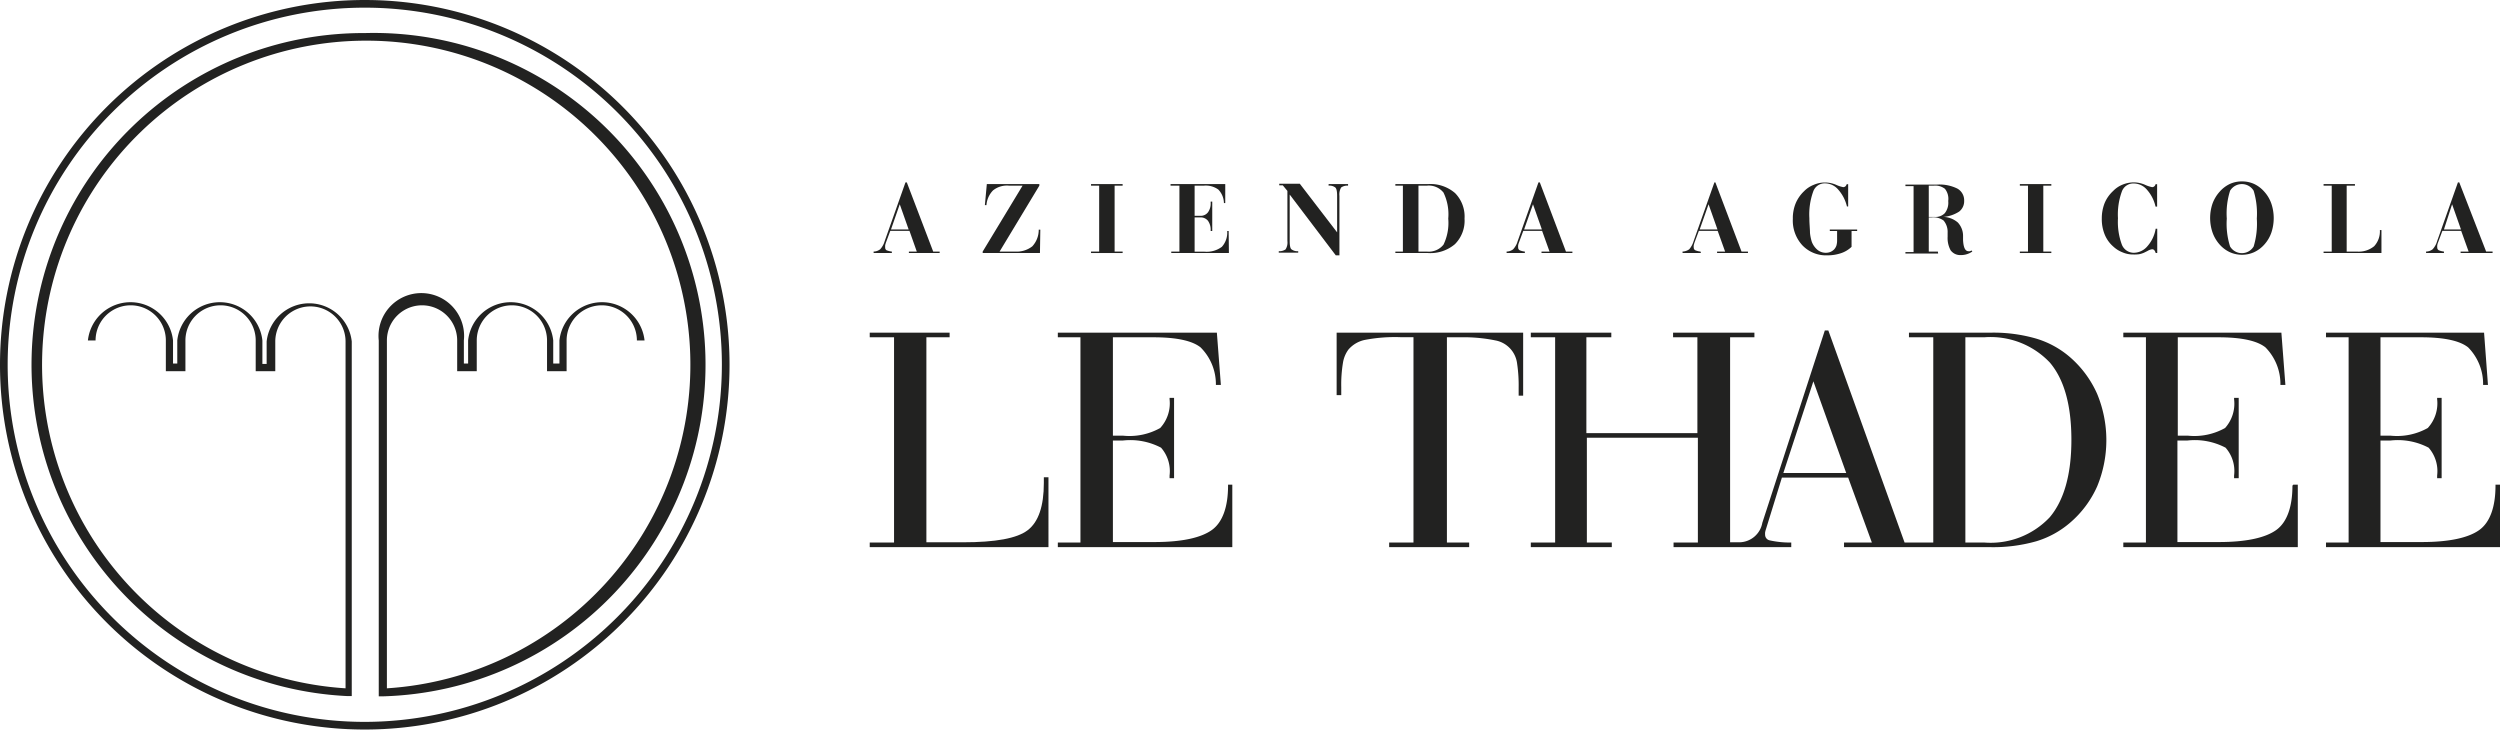
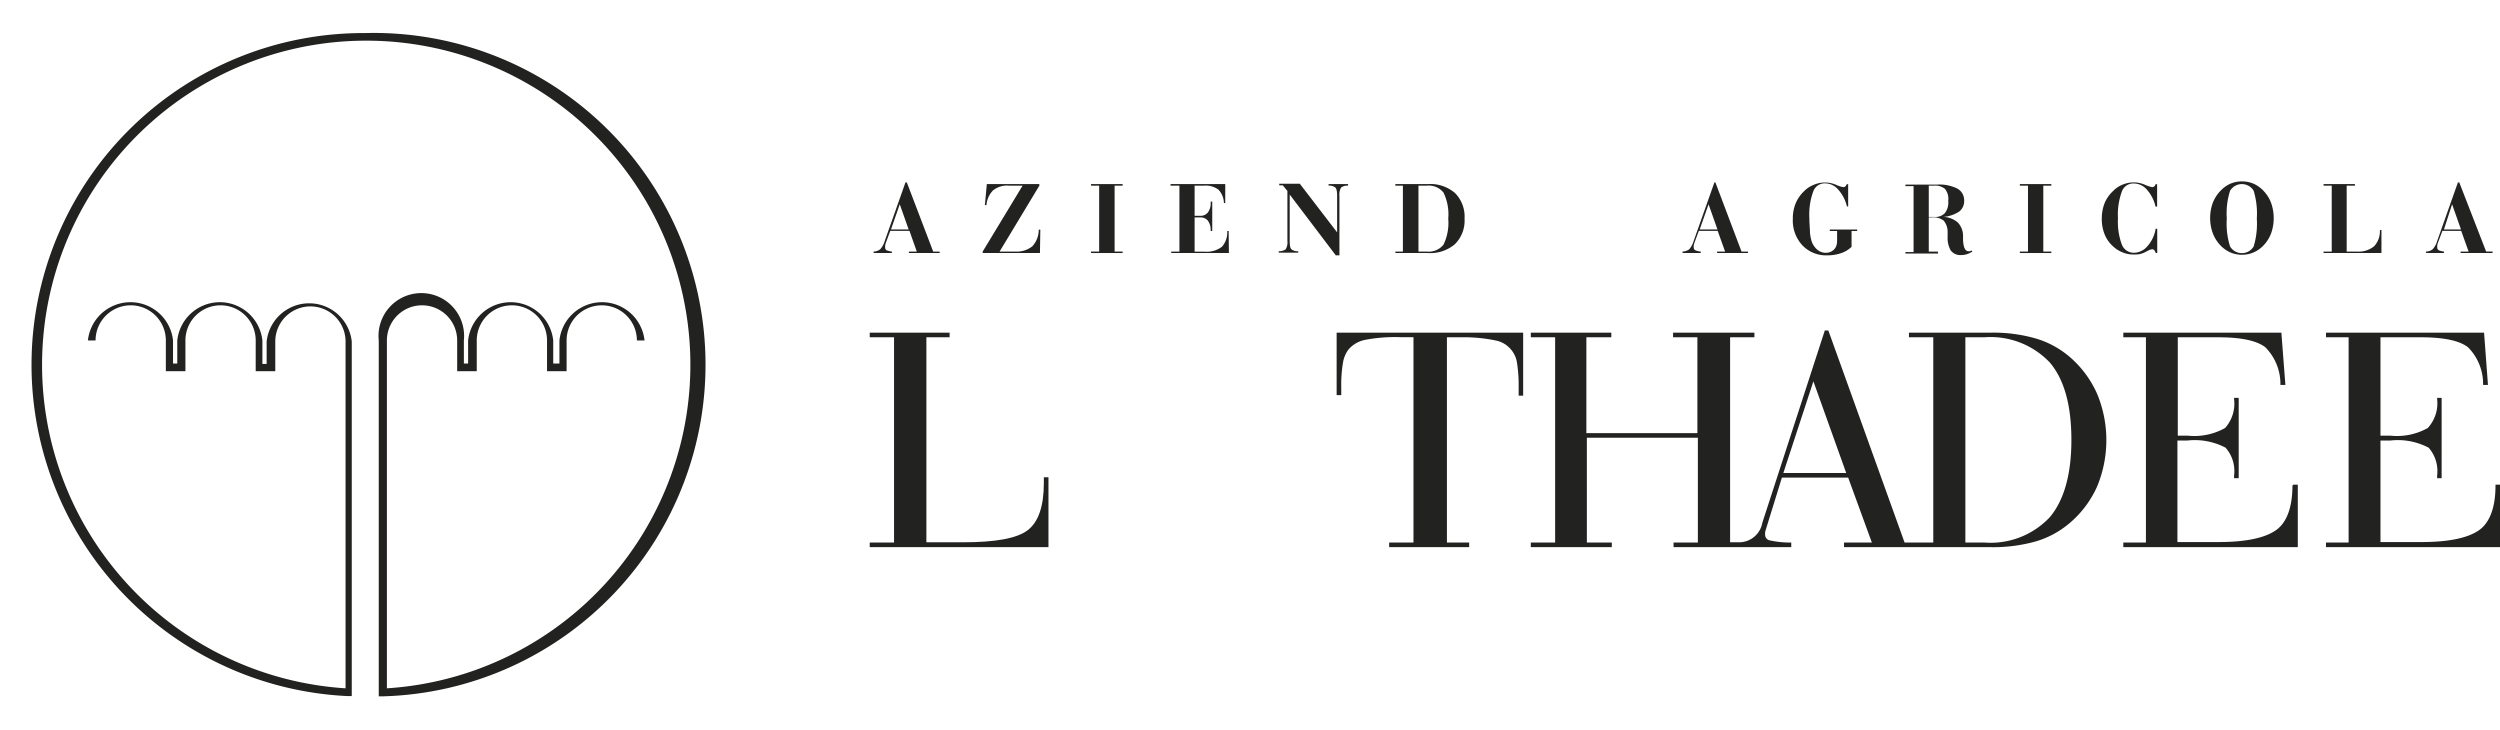
<svg xmlns="http://www.w3.org/2000/svg" viewBox="0 0 205.61 60">
  <defs>
    <style>.cls-1{fill:#222221;}</style>
  </defs>
  <g id="Livello_2" data-name="Livello 2">
    <g id="Livello_1-2" data-name="Livello 1">
-       <path class="cls-1" d="M30,0A30,30,0,1,0,60,30,30,30,0,0,0,30,0Zm0,59.37A29.37,29.37,0,1,1,59.37,30,29.4,29.4,0,0,1,30,59.37Z" />
      <path class="cls-1" d="M30,2.72a27.28,27.28,0,0,0-1.4,54.53l.33,0V28.09a3.52,3.52,0,0,0-7,0v1.84h-.35V28a3.52,3.52,0,0,0-7,0v1.9h-.35V28a3.52,3.52,0,0,0-7,0h.63a2.89,2.89,0,1,1,5.78,0v2.53h1.61V28a2.89,2.89,0,0,1,5.78,0v2.53h1.61V28.09a2.89,2.89,0,1,1,5.78,0V56.61a26.66,26.66,0,1,1,3.4,0V28a2.89,2.89,0,1,1,5.78,0v2.53h1.61V28a2.89,2.89,0,0,1,5.78,0v2.53h1.61V28a2.89,2.89,0,0,1,5.78,0h.63a3.52,3.52,0,0,0-7,0v1.9H45.5V28a3.52,3.52,0,0,0-7,0v1.9h-.35V28a3.52,3.52,0,1,0-7,0V57.27l.33,0A27.28,27.28,0,0,0,30,2.72Z" />
      <path class="cls-1" d="M85.85,39.72c0,1.91-.44,3.2-1.32,3.88s-2.65,1-5.34,1h-3V27.74H78.1v-.38H71.53v.38h2V44.62h-2V45h14.7V39.25h-.38Z" />
-       <path class="cls-1" d="M101,39.94c0,1.73-.44,3-1.32,3.64s-2.45,1-4.73,1H91.53V36.23h.82a5.44,5.44,0,0,1,3.14.59,2.93,2.93,0,0,1,.7,2.29v.22h.37V32.72h-.37v.11a3,3,0,0,1-.77,2.37,5.16,5.16,0,0,1-3.07.63h-.82V27.74h3.33c1.9,0,3.19.28,3.88.83A4.28,4.28,0,0,1,100,31.66h.41l-.33-4.3H87v.38h1.86V44.62H87V45h14.35V39.86H101Z" />
      <path class="cls-1" d="M109.93,32.5h.38v-.66a11,11,0,0,1,.14-2,2.49,2.49,0,0,1,.45-1.09,2.43,2.43,0,0,1,1.33-.79,13.07,13.07,0,0,1,2.93-.23h1.09V44.62h-2V45h6.58v-.38H119V27.74h1.12A12.92,12.92,0,0,1,123,28a2.2,2.2,0,0,1,1.77,1.88,12.17,12.17,0,0,1,.13,2v.66h.37V27.36H109.93Z" />
      <path class="cls-1" d="M170.24,29.37a7.58,7.58,0,0,0-2.77-1.52,12.59,12.59,0,0,0-3.77-.49H157v.38h2V44.62h-2.36l-6.27-17.44h-.29L144.94,43v0a1.94,1.94,0,0,1-1.91,1.6h-.74V27.74h2v-.38H137.6v.38h2v7.88h-9.13V27.74h2.05v-.38H125.9v.38h2V44.62h-2V45h6.66v-.38h-2.05V36h9.13v8.62h-2V45h9.68v-.38a7.7,7.7,0,0,1-1.78-.18.47.47,0,0,1-.37-.45,1.19,1.19,0,0,1,0-.2,1.76,1.76,0,0,1,.07-.27l1.31-4.24H152l1.95,5.34h-2.29V45H163.7a12.92,12.92,0,0,0,3.76-.48A7.63,7.63,0,0,0,170.24,43a8.44,8.44,0,0,0,2.24-3,9.94,9.94,0,0,0,0-7.6A8.6,8.6,0,0,0,170.24,29.37ZM146.67,38.9l2.47-7.54,2.7,7.54Zm21.91,3.64a6.68,6.68,0,0,1-5.39,2.08h-1.55V27.74h1.55a6.72,6.72,0,0,1,5.4,2.08q1.77,2.09,1.77,6.36C170.36,39,169.76,41.14,168.58,42.54Z" />
      <path class="cls-1" d="M188.54,39.94c0,1.73-.44,3-1.32,3.64s-2.45,1-4.73,1h-3.41V36.23h.82a5.44,5.44,0,0,1,3.14.59,2.9,2.9,0,0,1,.7,2.29v.22h.38V32.72h-.38v.11A3,3,0,0,1,183,35.2a5.16,5.16,0,0,1-3.07.63h-.82V27.74h3.33c1.9,0,3.19.28,3.88.83a4.28,4.28,0,0,1,1.23,3.09h.41l-.33-4.3h-13v.38h1.86V44.62h-1.86V45h14.35V39.86h-.37Z" />
      <path class="cls-1" d="M205.24,39.86v.08c0,1.73-.44,3-1.32,3.64s-2.45,1-4.73,1h-3.41V36.23h.82a5.44,5.44,0,0,1,3.14.59,2.93,2.93,0,0,1,.7,2.29v.22h.37V32.72h-.37v.11a3,3,0,0,1-.77,2.37,5.16,5.16,0,0,1-3.07.63h-.82V27.74h3.33c1.9,0,3.19.28,3.88.83a4.28,4.28,0,0,1,1.23,3.09h.4l-.32-4.3h-13v.38h1.86V44.62h-1.86V45h14.35V39.86Z" />
      <path class="cls-1" d="M73.35,20.69a1.6,1.6,0,0,1-.44-.11.25.25,0,0,1-.11-.21,1.5,1.5,0,0,1,0-.2,2.17,2.17,0,0,1,.07-.24l.35-.94H74.8l.6,1.7h-.65v.12h2.53v-.12h-.53L74.58,15h-.11l-1.71,4.83a1.66,1.66,0,0,1-.37.67.91.91,0,0,1-.54.19v.12h1.5ZM74,16.8l.73,2.07H73.28Z" />
      <path class="cls-1" d="M85.56,18.89h-.13a2,2,0,0,1-.53,1.37,2.1,2.1,0,0,1-1.44.43H82.21l3.27-5.42v-.13H81.16L81,16.87h.13a1.93,1.93,0,0,1,.54-1.21A1.82,1.82,0,0,1,83,15.27h1.1l-3.28,5.42v.12h4.71Z" />
      <polygon class="cls-1" points="92.33 20.69 91.67 20.69 91.67 15.27 92.33 15.27 92.33 15.14 89.73 15.14 89.73 15.27 90.4 15.27 90.4 20.69 89.73 20.69 89.73 20.81 92.33 20.81 92.33 20.69" />
-       <path class="cls-1" d="M101.05,19h-.12a1.74,1.74,0,0,1-.44,1.3,2.09,2.09,0,0,1-1.42.4h-.82V17.88h.46a.77.77,0,0,1,.64.28,1.28,1.28,0,0,1,.22.81V19h.13V16.58h-.13v.08a1.25,1.25,0,0,1-.22.8.75.75,0,0,1-.64.29h-.46V15.27H99a1.76,1.76,0,0,1,1.2.32,1.64,1.64,0,0,1,.46,1.11h.11V15.14h-4.5v.13H97v5.42h-.67v.12h4.74Z" />
+       <path class="cls-1" d="M101.05,19h-.12a1.74,1.74,0,0,1-.44,1.3,2.09,2.09,0,0,1-1.42.4h-.82V17.88h.46a.77.77,0,0,1,.64.28,1.28,1.28,0,0,1,.22.81V19h.13V16.58h-.13v.08a1.25,1.25,0,0,1-.22.8.75.75,0,0,1-.64.29h-.46V15.27H99a1.76,1.76,0,0,1,1.2.32,1.64,1.64,0,0,1,.46,1.11h.11V15.14h-4.5v.13H97v5.42h-.67v.12h4.74" />
      <path class="cls-1" d="M109.86,21h.3V16.11a1.14,1.14,0,0,1,.14-.69.87.87,0,0,1,.57-.15v-.13h-1.6v.13a.77.77,0,0,1,.55.15q.15.13.15.69v3l-3.07-4h-1.69v.13h.29l.38.46v4.12a1.05,1.05,0,0,1-.15.69.89.89,0,0,1-.56.15v.12h1.6v-.12a.81.81,0,0,1-.56-.16c-.1-.09-.14-.32-.14-.68V16Z" />
      <path class="cls-1" d="M119.66,20.08a2.73,2.73,0,0,0,.79-2.1,2.75,2.75,0,0,0-.78-2.1,3.1,3.1,0,0,0-2.23-.74h-2.68v.13h.62v5.42h-.62v.12h2.68A3.11,3.11,0,0,0,119.66,20.08Zm-3,.61V15.27h.68a1.55,1.55,0,0,1,1.38.57,4.09,4.09,0,0,1,.39,2.14,4.11,4.11,0,0,1-.39,2.14,1.55,1.55,0,0,1-1.38.57Z" />
-       <path class="cls-1" d="M124.86,20.37a.75.75,0,0,1,0-.2,1.09,1.09,0,0,1,.07-.24l.35-.94h1.55l.61,1.7h-.66v.12h2.54v-.12h-.53L126.64,15h-.11l-1.71,4.83a1.66,1.66,0,0,1-.37.67.89.89,0,0,1-.54.19v.12h1.5v-.12a1.41,1.41,0,0,1-.43-.11A.24.24,0,0,1,124.86,20.37Zm1.22-3.57.73,2.07h-1.46Z" />
      <path class="cls-1" d="M139.86,20.69a1.5,1.5,0,0,1-.44-.11.24.24,0,0,1-.12-.21.75.75,0,0,1,0-.2,2.17,2.17,0,0,1,.07-.24l.35-.94h1.55l.61,1.7h-.66v.12h2.54v-.12h-.53L141.08,15H141l-1.71,4.83a1.81,1.81,0,0,1-.36.67,1,1,0,0,1-.55.19v.12h1.51Zm.66-3.89.73,2.07h-1.46Z" />
      <path class="cls-1" d="M150.28,21a3.45,3.45,0,0,0,1.14-.18,2.26,2.26,0,0,0,.86-.52V19h.46v-.12h-2.25V19h.6v.73a1.48,1.48,0,0,1-.06.48.93.93,0,0,1-.19.31,1,1,0,0,1-.3.2,1,1,0,0,1-.38.07,1.09,1.09,0,0,1-.67-.23,1.63,1.63,0,0,1-.48-.67,3.62,3.62,0,0,1-.15-.74c0-.32-.05-.73-.05-1.21a5.52,5.52,0,0,1,.31-2.17,1,1,0,0,1,1-.69,1.43,1.43,0,0,1,1.06.51,3.21,3.21,0,0,1,.72,1.39H152V15.15h-.12a.43.43,0,0,1-.11.18.29.29,0,0,1-.19.06,2.56,2.56,0,0,1-.57-.19,2.32,2.32,0,0,0-1.84,0,2.28,2.28,0,0,0-.8.53,2.94,2.94,0,0,0-.69,1,3.23,3.23,0,0,0-.23,1.27,3,3,0,0,0,.77,2.16A2.68,2.68,0,0,0,150.28,21Z" />
      <path class="cls-1" d="M159.38,20.69h-.75V17.88h.22a1.42,1.42,0,0,1,1,.26,1.44,1.44,0,0,1,.33,1c0,.08,0,.19,0,.33a2.11,2.11,0,0,0,.25,1.12,1,1,0,0,0,.35.29,1,1,0,0,0,.47.1,1.68,1.68,0,0,0,.5-.07,1.76,1.76,0,0,0,.46-.22l-.05-.09-.15.06a.3.3,0,0,1-.12,0c-.26,0-.41-.3-.44-.92,0-.14,0-.25,0-.33a1.61,1.61,0,0,0-.43-1.11,1.91,1.91,0,0,0-1.19-.46v0a2.81,2.81,0,0,0,1.3-.44,1.08,1.08,0,0,0,.41-.89,1.1,1.1,0,0,0-.56-1,3.31,3.31,0,0,0-1.65-.33h-2.62v.13h.67v5.42h-.67v.12h2.69Zm-.75-5.42h.4a1.29,1.29,0,0,1,.93.26,1.32,1.32,0,0,1,.27,1,1.39,1.39,0,0,1-.28,1,1.06,1.06,0,0,1-.86.31h-.46Z" />
      <polygon class="cls-1" points="168.71 20.69 168.05 20.69 168.05 15.27 168.71 15.27 168.71 15.14 166.12 15.14 166.12 15.27 166.79 15.27 166.79 20.69 166.12 20.69 166.12 20.81 168.71 20.81 168.71 20.69" />
      <path class="cls-1" d="M175.92,20.91a1.87,1.87,0,0,0,.42-.13l.28-.14a1,1,0,0,1,.37-.14.23.23,0,0,1,.18.07.54.54,0,0,1,.12.24h.13v-2h-.13a2.85,2.85,0,0,1-.67,1.43,1.49,1.49,0,0,1-1.11.55,1.06,1.06,0,0,1-1-.67,5.42,5.42,0,0,1-.32-2.17,5.52,5.52,0,0,1,.31-2.17,1,1,0,0,1,1-.69,1.43,1.43,0,0,1,1.07.51,3.1,3.1,0,0,1,.71,1.39h.13V15.15h-.13a.29.29,0,0,1-.11.18.24.24,0,0,1-.18.06,2.56,2.56,0,0,1-.57-.19,2.33,2.33,0,0,0-.9-.2,2.46,2.46,0,0,0-.94.18,2.25,2.25,0,0,0-.79.53,2.83,2.83,0,0,0-.7,1,3.42,3.42,0,0,0-.23,1.27,3.33,3.33,0,0,0,.24,1.31,2.62,2.62,0,0,0,.72,1,2.37,2.37,0,0,0,.76.47,2.16,2.16,0,0,0,.86.17A2.93,2.93,0,0,0,175.92,20.91Z" />
      <path class="cls-1" d="M182.56,20.12a2.58,2.58,0,0,0,.83.62,2.44,2.44,0,0,0,2,0,2.58,2.58,0,0,0,.83-.62,2.87,2.87,0,0,0,.59-1,3.76,3.76,0,0,0,0-2.36,2.87,2.87,0,0,0-.59-1,2.58,2.58,0,0,0-.83-.63,2.38,2.38,0,0,0-1-.21,2.34,2.34,0,0,0-1,.21,2.58,2.58,0,0,0-.83.63,3,3,0,0,0-.6,1,3.7,3.7,0,0,0,0,2.34A3,3,0,0,0,182.56,20.12Zm.85-4.43a1.13,1.13,0,0,1,1.94,0,6.49,6.49,0,0,1,.26,2.29,6.49,6.49,0,0,1-.26,2.29,1.13,1.13,0,0,1-1.94,0,6.19,6.19,0,0,1-.27-2.29A6.19,6.19,0,0,1,183.41,15.69Z" />
      <path class="cls-1" d="M195.86,18.92h-.13a1.8,1.8,0,0,1-.47,1.33,2,2,0,0,1-1.42.44H193V15.27h.68v-.13H191.1v.13h.67v5.42h-.67v.12h4.76Z" />
      <path class="cls-1" d="M201,20.69a1.51,1.51,0,0,1-.43-.11.24.24,0,0,1-.12-.21.75.75,0,0,1,0-.2,1.09,1.09,0,0,1,.07-.24l.35-.94h1.55l.61,1.7h-.66v.12H205v-.12h-.53L202.26,15h-.11l-1.71,4.83a1.66,1.66,0,0,1-.37.67.89.89,0,0,1-.54.19v.12H201Zm.67-3.89.73,2.07H201Z" />
    </g>
  </g>
</svg>